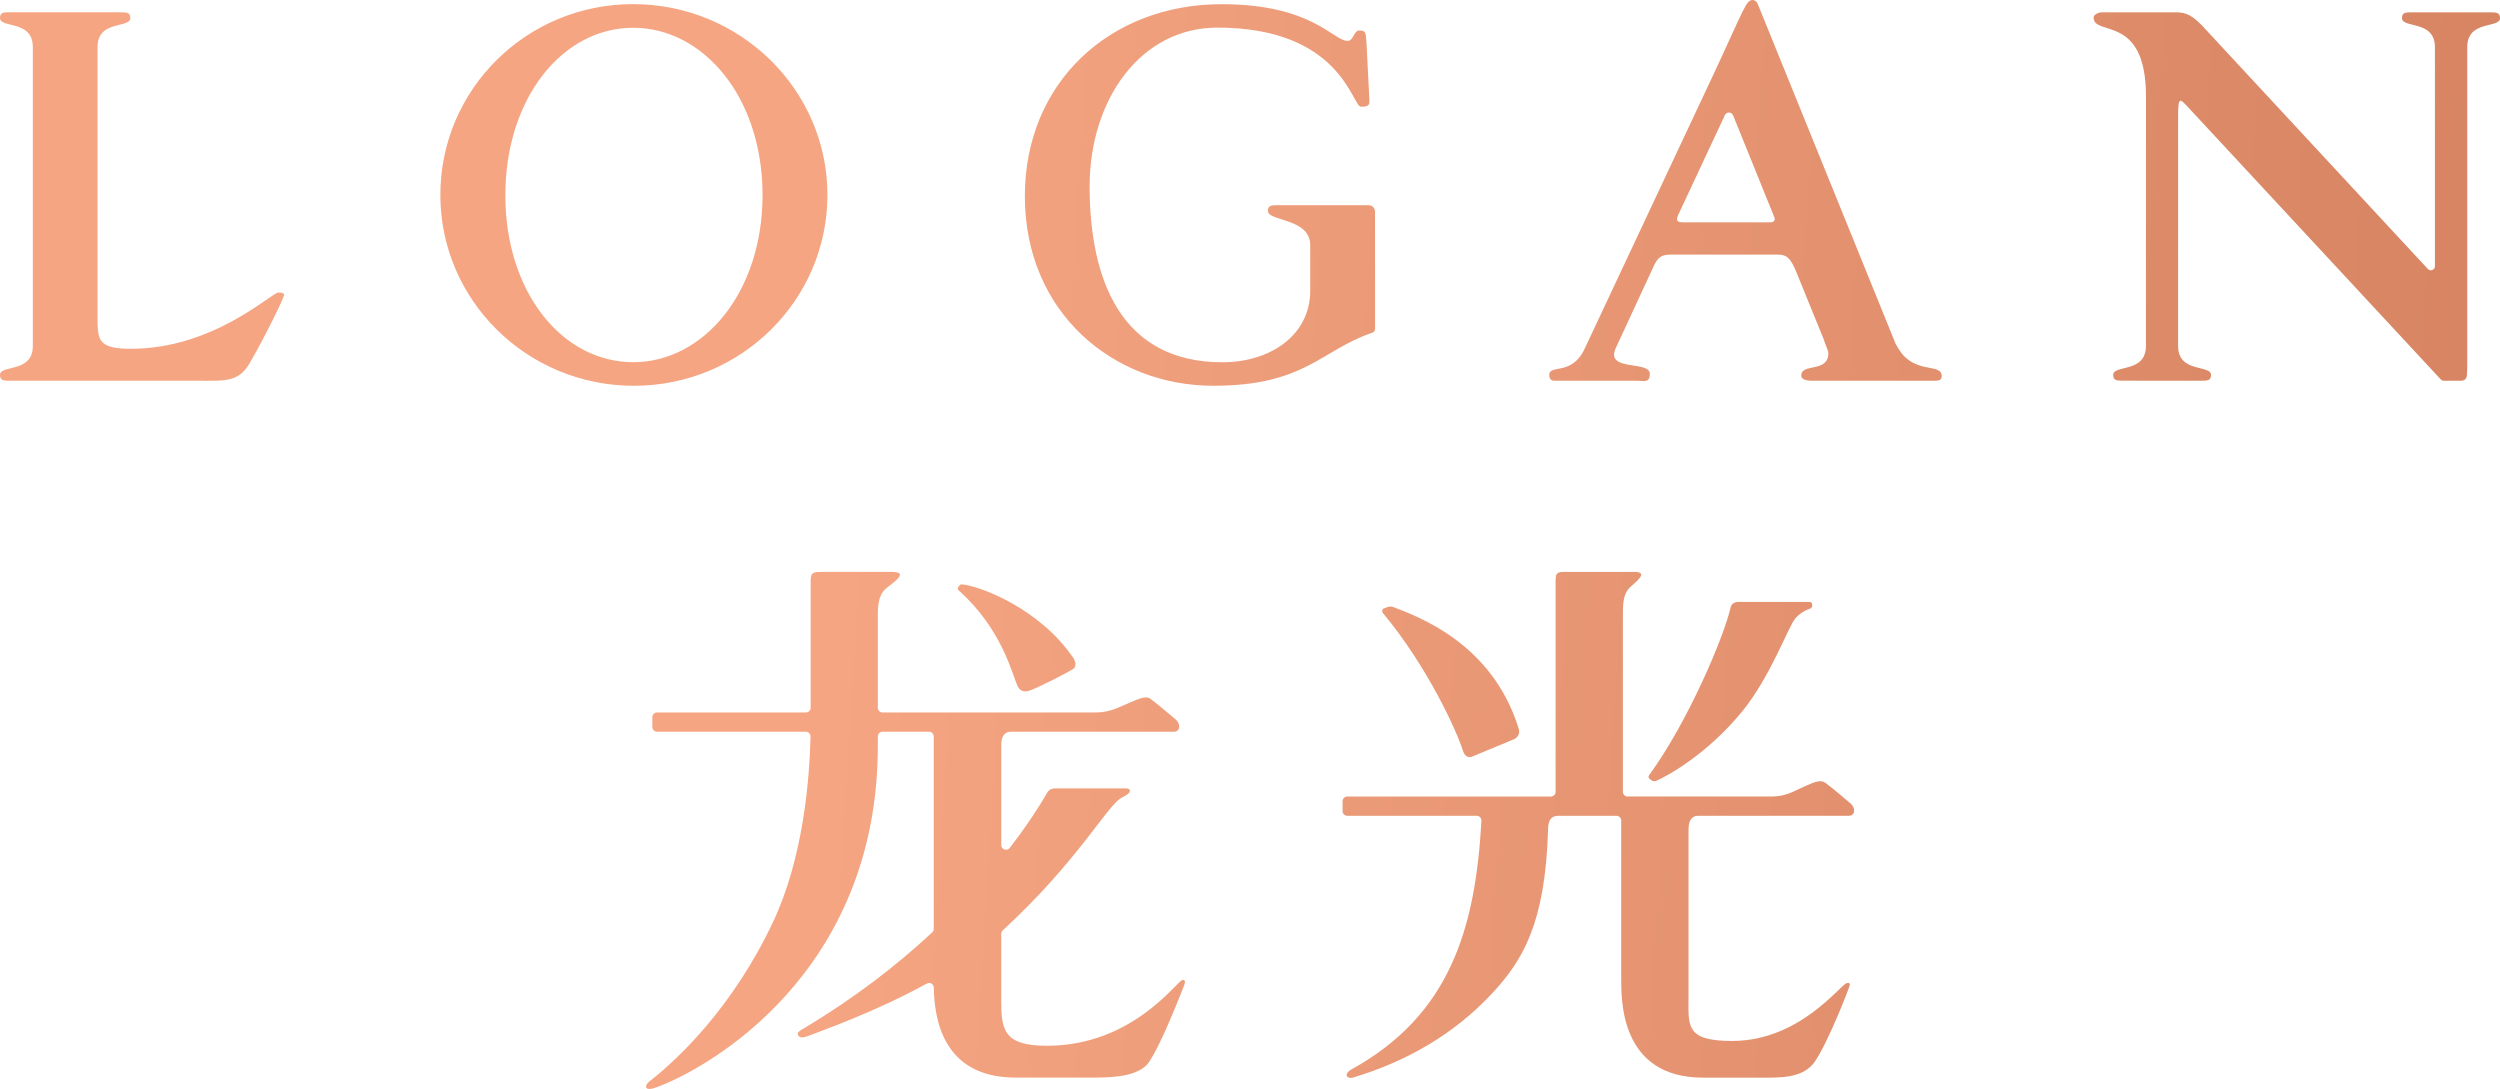
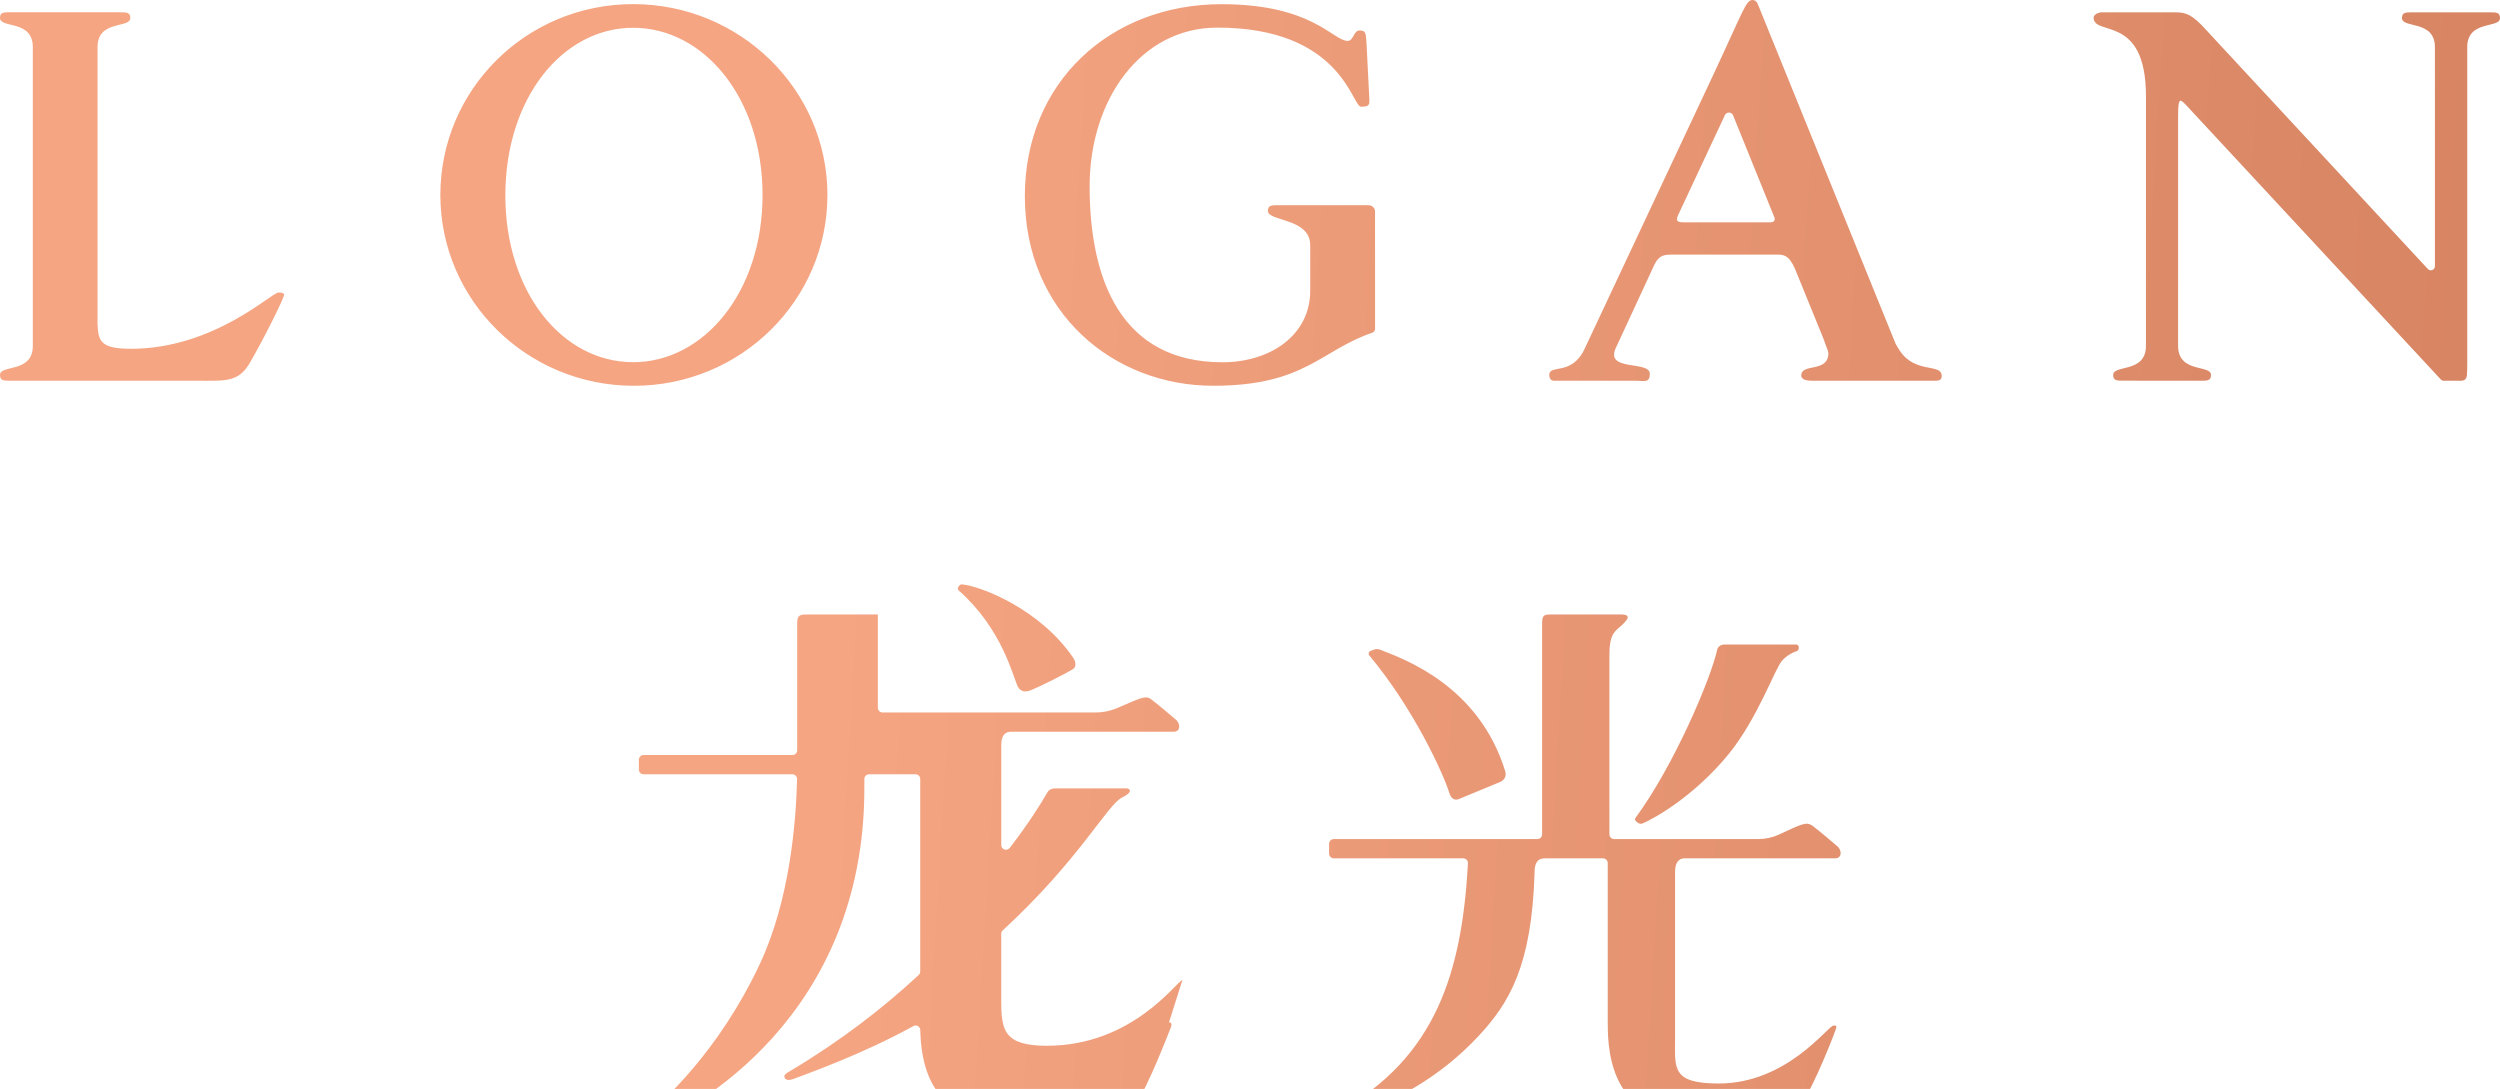
<svg xmlns="http://www.w3.org/2000/svg" id="Layer_2" viewBox="0 0 125.041 54.464">
  <defs>
    <style>.cls-1{fill:url(#linear-gradient);}</style>
    <linearGradient id="linear-gradient" x1="-41.945" y1="20.279" x2="330.94" y2="42.748" gradientUnits="userSpaceOnUse">
      <stop offset=".225" stop-color="#f5a582" />
      <stop offset=".421" stop-color="#da8765" />
      <stop offset=".545" stop-color="#cf7a59" />
      <stop offset=".875" stop-color="#fcd8bd" />
      <stop offset="1" stop-color="#381512" />
    </linearGradient>
  </defs>
  <g id="Layer_1-2">
-     <path class="cls-1" d="M53.686,32.913c-1.654-2.445-4.622-3.596-5.566-3.684-.055-.006-.103,.016-.135,.059l-.049,.065c-.046,.058-.036,.14,.023,.187,2.15,1.904,2.69,4.238,2.929,4.762,.094,.206,.279,.353,.601,.243,.44-.15,1.864-.883,2.162-1.068,.286-.178,.043-.558,.036-.565m5.452,16.105c-.305,.084-2.5,3.288-6.774,3.288-2.157,0-2.287-.776-2.287-2.28v-3.319c0-.067,.027-.128,.076-.172,3.828-3.525,5.241-6.299,5.967-6.645,.579-.275,.398-.456,.21-.456h-3.584c-.151,0-.291,.078-.359,.198-.383,.666-1.003,1.635-1.885,2.779-.138,.179-.423,.082-.423-.142v-4.995c0-.34,.093-.646,.434-.674h8.2c.327,0,.352-.406,.077-.624-.282-.227-.643-.563-1.25-1.025-.286-.181-.576,.005-1.666,.466-.338,.144-.705,.22-1.074,.22h-10.659c-.13,0-.236-.107-.236-.236v-4.668c0-.688,.117-1.09,.482-1.359,.626-.467,.929-.769,.192-.769h-3.393c-.493,0-.641-.007-.641,.457v6.339c0,.129-.106,.236-.237,.236h-7.445c-.13,0-.236,.105-.236,.235v.492c0,.13,.106,.236,.236,.236h7.442c.131,0,.238,.107,.235,.239-.054,2.178-.367,6.064-1.867,9.257-2.046,4.35-4.799,6.879-6.049,7.881-.463,.306-.421,.636,.179,.419,2.633-.953,11.102-5.74,11.102-17.09v-.472c0-.129,.106-.234,.236-.234h2.324c.13,0,.235,.105,.235,.234v9.628c0,.067-.026,.129-.075,.174-1.744,1.623-3.889,3.296-6.469,4.828-.068,.038-.251,.149-.251,.223,0,0-.035,.34,.503,.133,.783-.302,3.379-1.211,5.946-2.624,.157-.087,.347,.021,.349,.2,.03,1.39,.348,4.502,4.092,4.502h3.052c1.074-.015,2.989,.142,3.619-.774,.655-.957,1.675-3.638,1.769-3.866,.057-.149,.035-.275-.096-.239m25.312-7.535h.004c0-.357,.099-.674,.479-.681h7.535c.327,0,.354-.402,.078-.623-.282-.227-.643-.565-1.248-1.025-.29-.178-.491-.081-1.655,.463-.316,.146-.661,.221-1.012,.221h-7.227c-.129,0-.235-.104-.235-.235v-8.972c0-.655,.094-1.034,.398-1.294,.521-.441,.77-.732,.16-.732h-3.395c-.407,0-.529-.003-.529,.438v10.561c0,.131-.106,.235-.236,.235h-10.183c-.131,0-.235,.107-.235,.236v.492c0,.13,.104,.236,.235,.236h6.474c.136,0,.244,.115,.236,.251-.3,5.388-1.571,9.722-6.519,12.444-.398,.236-.197,.48,.085,.401,2.718-.81,5.095-2.201,6.964-4.208,1.531-1.645,2.667-3.507,2.803-8.206,0-.179,.026-.347,.097-.474,.075-.122,.198-.204,.389-.204v-.003h2.937c.13,0,.235,.105,.235,.236v7.898c.007,1.002-.097,4.962,4.097,4.962h2.682c1.074,0,2.287,.075,2.893-.784,.665-.947,1.764-3.769,1.764-3.863,0-.108-.085-.095-.162-.078-.307,.068-2.329,2.877-5.701,2.89-2.41,.006-2.205-.779-2.205-2.284v-8.296Zm6.045-11.375h-3.571c-.178,0-.331,.107-.363,.255-.318,1.454-2.147,5.773-4.091,8.423-.036,.049-.02,.127,.032,.166l.099,.078c.065,.047,.153,.057,.227,.028,.57-.243,2.565-1.339,4.313-3.48,1.433-1.761,2.299-4.25,2.661-4.657,.248-.285,.559-.423,.723-.477,.071-.024,.112-.082,.112-.142v-.075c0-.065-.061-.12-.142-.12m-14.537,6.341c-1.323-4.302-5.079-5.62-6.27-6.085-.099-.038-.207-.035-.304,.004l-.17,.067c-.088,.037-.114,.146-.056,.218,2.223,2.666,3.705,5.909,4.006,6.888,.121,.39,.377,.345,.487,.293l2.043-.846c.208-.088,.344-.284,.263-.539M31.668,.206c-5.346,0-9.643,4.273-9.643,9.545,0,5.271,4.336,9.545,9.68,9.545,5.348,0,9.68-4.274,9.68-9.545C41.385,4.48,37.014,.206,31.668,.206m0,17.909c-3.531,0-6.392-3.479-6.392-8.345,0-4.868,2.861-8.381,6.392-8.381,3.529,0,6.472,3.497,6.472,8.365,0,4.866-2.943,8.362-6.472,8.362m-17.738-3.487c-.343,0-3.236,2.816-7.379,2.816-1.524,0-1.642-.379-1.672-1.266V2.352c0-1.37,1.639-.922,1.639-1.449,0-.288-.183-.288-.525-.288-.184,0-5.081-.003-5.467-.003C.184,.612,0,.612,0,.9c0,.528,1.641,.083,1.641,1.449v14.966c-.009,1.358-1.641,.912-1.641,1.438,0,.288,.186,.291,.527,.291H9.919c1.367,0,2.013,.076,2.576-.893,.665-1.14,1.768-3.336,1.715-3.43-.024-.048-.095-.091-.279-.091M124.514,.616h-3.849c-.341,0-.527,.001-.527,.288,0,.528,1.642,.082,1.648,1.449V13.315c0,.186-.228,.275-.354,.138L110.129,1.267c-.636-.65-.937-.651-1.434-.651-.484-.003-1.312,0-2.05,0h-1.534c-.132,0-.396,.105-.396,.261,0,.973,2.619-.217,2.619,3.942l-.002,12.485c0,1.371-1.638,.923-1.638,1.449,0,.288,.185,.288,.527,.288,.182,0,3.453,.003,3.839,.003,.342,0,.527,0,.527-.291,0-.524-1.641-.079-1.646-1.446V5.827c0-.528,.02-.783,.126-.791,.092-.009,.445,.41,.498,.462l12.514,13.479c.039,.043,.094,.066,.15,.066h.867c.219,0,.279-.155,.289-.265,.016-.177,.018-.409,.018-.698V2.355c0-1.369,1.639-.921,1.639-1.447,0-.288-.185-.292-.527-.292m-29.509,16.903c-.061-.097-.124-.199-.181-.299-.005-.008-.008-.016-.013-.025-.181-.448-5.207-12.836-6.896-16.998-.05-.127-.154-.197-.249-.197-.342,0-.421,.421-1.972,3.735l-6.428,13.688c-.636,1.401-1.779,.778-1.779,1.33,0,.159,.079,.291,.238,.291h4.148c.342,0,.644,.126,.644-.347,0-.684-2.274-.089-1.694-1.308,.172-.361,1.932-4.171,1.932-4.171,.252-.482,.492-.484,.972-.484h5.126c.358,0,.617,.013,.925,.711l1.438,3.53c.002,.006,.005,.012,.006,.02,.044,.168,.225,.55,.225,.666,0,1-1.356,.487-1.356,1.119,0,.264,.422,.264,.579,.264h6.076c.184,0,.369,0,.369-.238,0-.659-1.323-.079-2.112-1.289m-6.426-6.398h-4.398c-.342,0-.379-.109-.193-.476l2.291-4.896c.04-.07,.115-.118,.199-.118,.089,0,.169,.054,.202,.132l2.073,5.12c.056,.162-.072,.238-.174,.238m-19.804-.535c-.002-.176-.145-.32-.321-.32-1.592-.002-4.256-.002-4.514-.002-.342,0-.524,0-.524,.292,0,.524,2.117,.343,2.117,1.71v2.272c0,2.235-2,3.583-4.391,3.583-5.079,0-6.642-4.143-6.642-8.799,0-4.339,2.555-7.939,6.387-7.939,6.207,0,6.733,3.947,7.184,3.956,.435,.008,.421-.129,.421-.339l-.144-2.847c-.05-.423,.017-.629-.352-.629-.29,0-.298,.523-.588,.523-.737,0-1.76-1.836-6.31-1.836-5.578,0-9.838,3.917-9.838,9.598,0,5.841,4.435,9.487,9.417,9.487,4.6,0,5.366-1.768,7.961-2.654,.083-.029,.139-.105,.139-.191l-.002-5.866Z" />
+     <path class="cls-1" d="M53.686,32.913c-1.654-2.445-4.622-3.596-5.566-3.684-.055-.006-.103,.016-.135,.059l-.049,.065c-.046,.058-.036,.14,.023,.187,2.15,1.904,2.69,4.238,2.929,4.762,.094,.206,.279,.353,.601,.243,.44-.15,1.864-.883,2.162-1.068,.286-.178,.043-.558,.036-.565m5.452,16.105c-.305,.084-2.5,3.288-6.774,3.288-2.157,0-2.287-.776-2.287-2.28v-3.319c0-.067,.027-.128,.076-.172,3.828-3.525,5.241-6.299,5.967-6.645,.579-.275,.398-.456,.21-.456h-3.584c-.151,0-.291,.078-.359,.198-.383,.666-1.003,1.635-1.885,2.779-.138,.179-.423,.082-.423-.142v-4.995c0-.34,.093-.646,.434-.674h8.2c.327,0,.352-.406,.077-.624-.282-.227-.643-.563-1.25-1.025-.286-.181-.576,.005-1.666,.466-.338,.144-.705,.22-1.074,.22h-10.659c-.13,0-.236-.107-.236-.236v-4.668h-3.393c-.493,0-.641-.007-.641,.457v6.339c0,.129-.106,.236-.237,.236h-7.445c-.13,0-.236,.105-.236,.235v.492c0,.13,.106,.236,.236,.236h7.442c.131,0,.238,.107,.235,.239-.054,2.178-.367,6.064-1.867,9.257-2.046,4.35-4.799,6.879-6.049,7.881-.463,.306-.421,.636,.179,.419,2.633-.953,11.102-5.74,11.102-17.09v-.472c0-.129,.106-.234,.236-.234h2.324c.13,0,.235,.105,.235,.234v9.628c0,.067-.026,.129-.075,.174-1.744,1.623-3.889,3.296-6.469,4.828-.068,.038-.251,.149-.251,.223,0,0-.035,.34,.503,.133,.783-.302,3.379-1.211,5.946-2.624,.157-.087,.347,.021,.349,.2,.03,1.39,.348,4.502,4.092,4.502h3.052c1.074-.015,2.989,.142,3.619-.774,.655-.957,1.675-3.638,1.769-3.866,.057-.149,.035-.275-.096-.239m25.312-7.535h.004c0-.357,.099-.674,.479-.681h7.535c.327,0,.354-.402,.078-.623-.282-.227-.643-.565-1.248-1.025-.29-.178-.491-.081-1.655,.463-.316,.146-.661,.221-1.012,.221h-7.227c-.129,0-.235-.104-.235-.235v-8.972c0-.655,.094-1.034,.398-1.294,.521-.441,.77-.732,.16-.732h-3.395c-.407,0-.529-.003-.529,.438v10.561c0,.131-.106,.235-.236,.235h-10.183c-.131,0-.235,.107-.235,.236v.492c0,.13,.104,.236,.235,.236h6.474c.136,0,.244,.115,.236,.251-.3,5.388-1.571,9.722-6.519,12.444-.398,.236-.197,.48,.085,.401,2.718-.81,5.095-2.201,6.964-4.208,1.531-1.645,2.667-3.507,2.803-8.206,0-.179,.026-.347,.097-.474,.075-.122,.198-.204,.389-.204v-.003h2.937c.13,0,.235,.105,.235,.236v7.898c.007,1.002-.097,4.962,4.097,4.962h2.682c1.074,0,2.287,.075,2.893-.784,.665-.947,1.764-3.769,1.764-3.863,0-.108-.085-.095-.162-.078-.307,.068-2.329,2.877-5.701,2.89-2.41,.006-2.205-.779-2.205-2.284v-8.296Zm6.045-11.375h-3.571c-.178,0-.331,.107-.363,.255-.318,1.454-2.147,5.773-4.091,8.423-.036,.049-.02,.127,.032,.166l.099,.078c.065,.047,.153,.057,.227,.028,.57-.243,2.565-1.339,4.313-3.48,1.433-1.761,2.299-4.25,2.661-4.657,.248-.285,.559-.423,.723-.477,.071-.024,.112-.082,.112-.142v-.075c0-.065-.061-.12-.142-.12m-14.537,6.341c-1.323-4.302-5.079-5.62-6.27-6.085-.099-.038-.207-.035-.304,.004l-.17,.067c-.088,.037-.114,.146-.056,.218,2.223,2.666,3.705,5.909,4.006,6.888,.121,.39,.377,.345,.487,.293l2.043-.846c.208-.088,.344-.284,.263-.539M31.668,.206c-5.346,0-9.643,4.273-9.643,9.545,0,5.271,4.336,9.545,9.68,9.545,5.348,0,9.68-4.274,9.68-9.545C41.385,4.48,37.014,.206,31.668,.206m0,17.909c-3.531,0-6.392-3.479-6.392-8.345,0-4.868,2.861-8.381,6.392-8.381,3.529,0,6.472,3.497,6.472,8.365,0,4.866-2.943,8.362-6.472,8.362m-17.738-3.487c-.343,0-3.236,2.816-7.379,2.816-1.524,0-1.642-.379-1.672-1.266V2.352c0-1.37,1.639-.922,1.639-1.449,0-.288-.183-.288-.525-.288-.184,0-5.081-.003-5.467-.003C.184,.612,0,.612,0,.9c0,.528,1.641,.083,1.641,1.449v14.966c-.009,1.358-1.641,.912-1.641,1.438,0,.288,.186,.291,.527,.291H9.919c1.367,0,2.013,.076,2.576-.893,.665-1.14,1.768-3.336,1.715-3.43-.024-.048-.095-.091-.279-.091M124.514,.616h-3.849c-.341,0-.527,.001-.527,.288,0,.528,1.642,.082,1.648,1.449V13.315c0,.186-.228,.275-.354,.138L110.129,1.267c-.636-.65-.937-.651-1.434-.651-.484-.003-1.312,0-2.05,0h-1.534c-.132,0-.396,.105-.396,.261,0,.973,2.619-.217,2.619,3.942l-.002,12.485c0,1.371-1.638,.923-1.638,1.449,0,.288,.185,.288,.527,.288,.182,0,3.453,.003,3.839,.003,.342,0,.527,0,.527-.291,0-.524-1.641-.079-1.646-1.446V5.827c0-.528,.02-.783,.126-.791,.092-.009,.445,.41,.498,.462l12.514,13.479c.039,.043,.094,.066,.15,.066h.867c.219,0,.279-.155,.289-.265,.016-.177,.018-.409,.018-.698V2.355c0-1.369,1.639-.921,1.639-1.447,0-.288-.185-.292-.527-.292m-29.509,16.903c-.061-.097-.124-.199-.181-.299-.005-.008-.008-.016-.013-.025-.181-.448-5.207-12.836-6.896-16.998-.05-.127-.154-.197-.249-.197-.342,0-.421,.421-1.972,3.735l-6.428,13.688c-.636,1.401-1.779,.778-1.779,1.33,0,.159,.079,.291,.238,.291h4.148c.342,0,.644,.126,.644-.347,0-.684-2.274-.089-1.694-1.308,.172-.361,1.932-4.171,1.932-4.171,.252-.482,.492-.484,.972-.484h5.126c.358,0,.617,.013,.925,.711l1.438,3.53c.002,.006,.005,.012,.006,.02,.044,.168,.225,.55,.225,.666,0,1-1.356,.487-1.356,1.119,0,.264,.422,.264,.579,.264h6.076c.184,0,.369,0,.369-.238,0-.659-1.323-.079-2.112-1.289m-6.426-6.398h-4.398c-.342,0-.379-.109-.193-.476l2.291-4.896c.04-.07,.115-.118,.199-.118,.089,0,.169,.054,.202,.132l2.073,5.12c.056,.162-.072,.238-.174,.238m-19.804-.535c-.002-.176-.145-.32-.321-.32-1.592-.002-4.256-.002-4.514-.002-.342,0-.524,0-.524,.292,0,.524,2.117,.343,2.117,1.71v2.272c0,2.235-2,3.583-4.391,3.583-5.079,0-6.642-4.143-6.642-8.799,0-4.339,2.555-7.939,6.387-7.939,6.207,0,6.733,3.947,7.184,3.956,.435,.008,.421-.129,.421-.339l-.144-2.847c-.05-.423,.017-.629-.352-.629-.29,0-.298,.523-.588,.523-.737,0-1.76-1.836-6.31-1.836-5.578,0-9.838,3.917-9.838,9.598,0,5.841,4.435,9.487,9.417,9.487,4.6,0,5.366-1.768,7.961-2.654,.083-.029,.139-.105,.139-.191l-.002-5.866Z" />
  </g>
</svg>